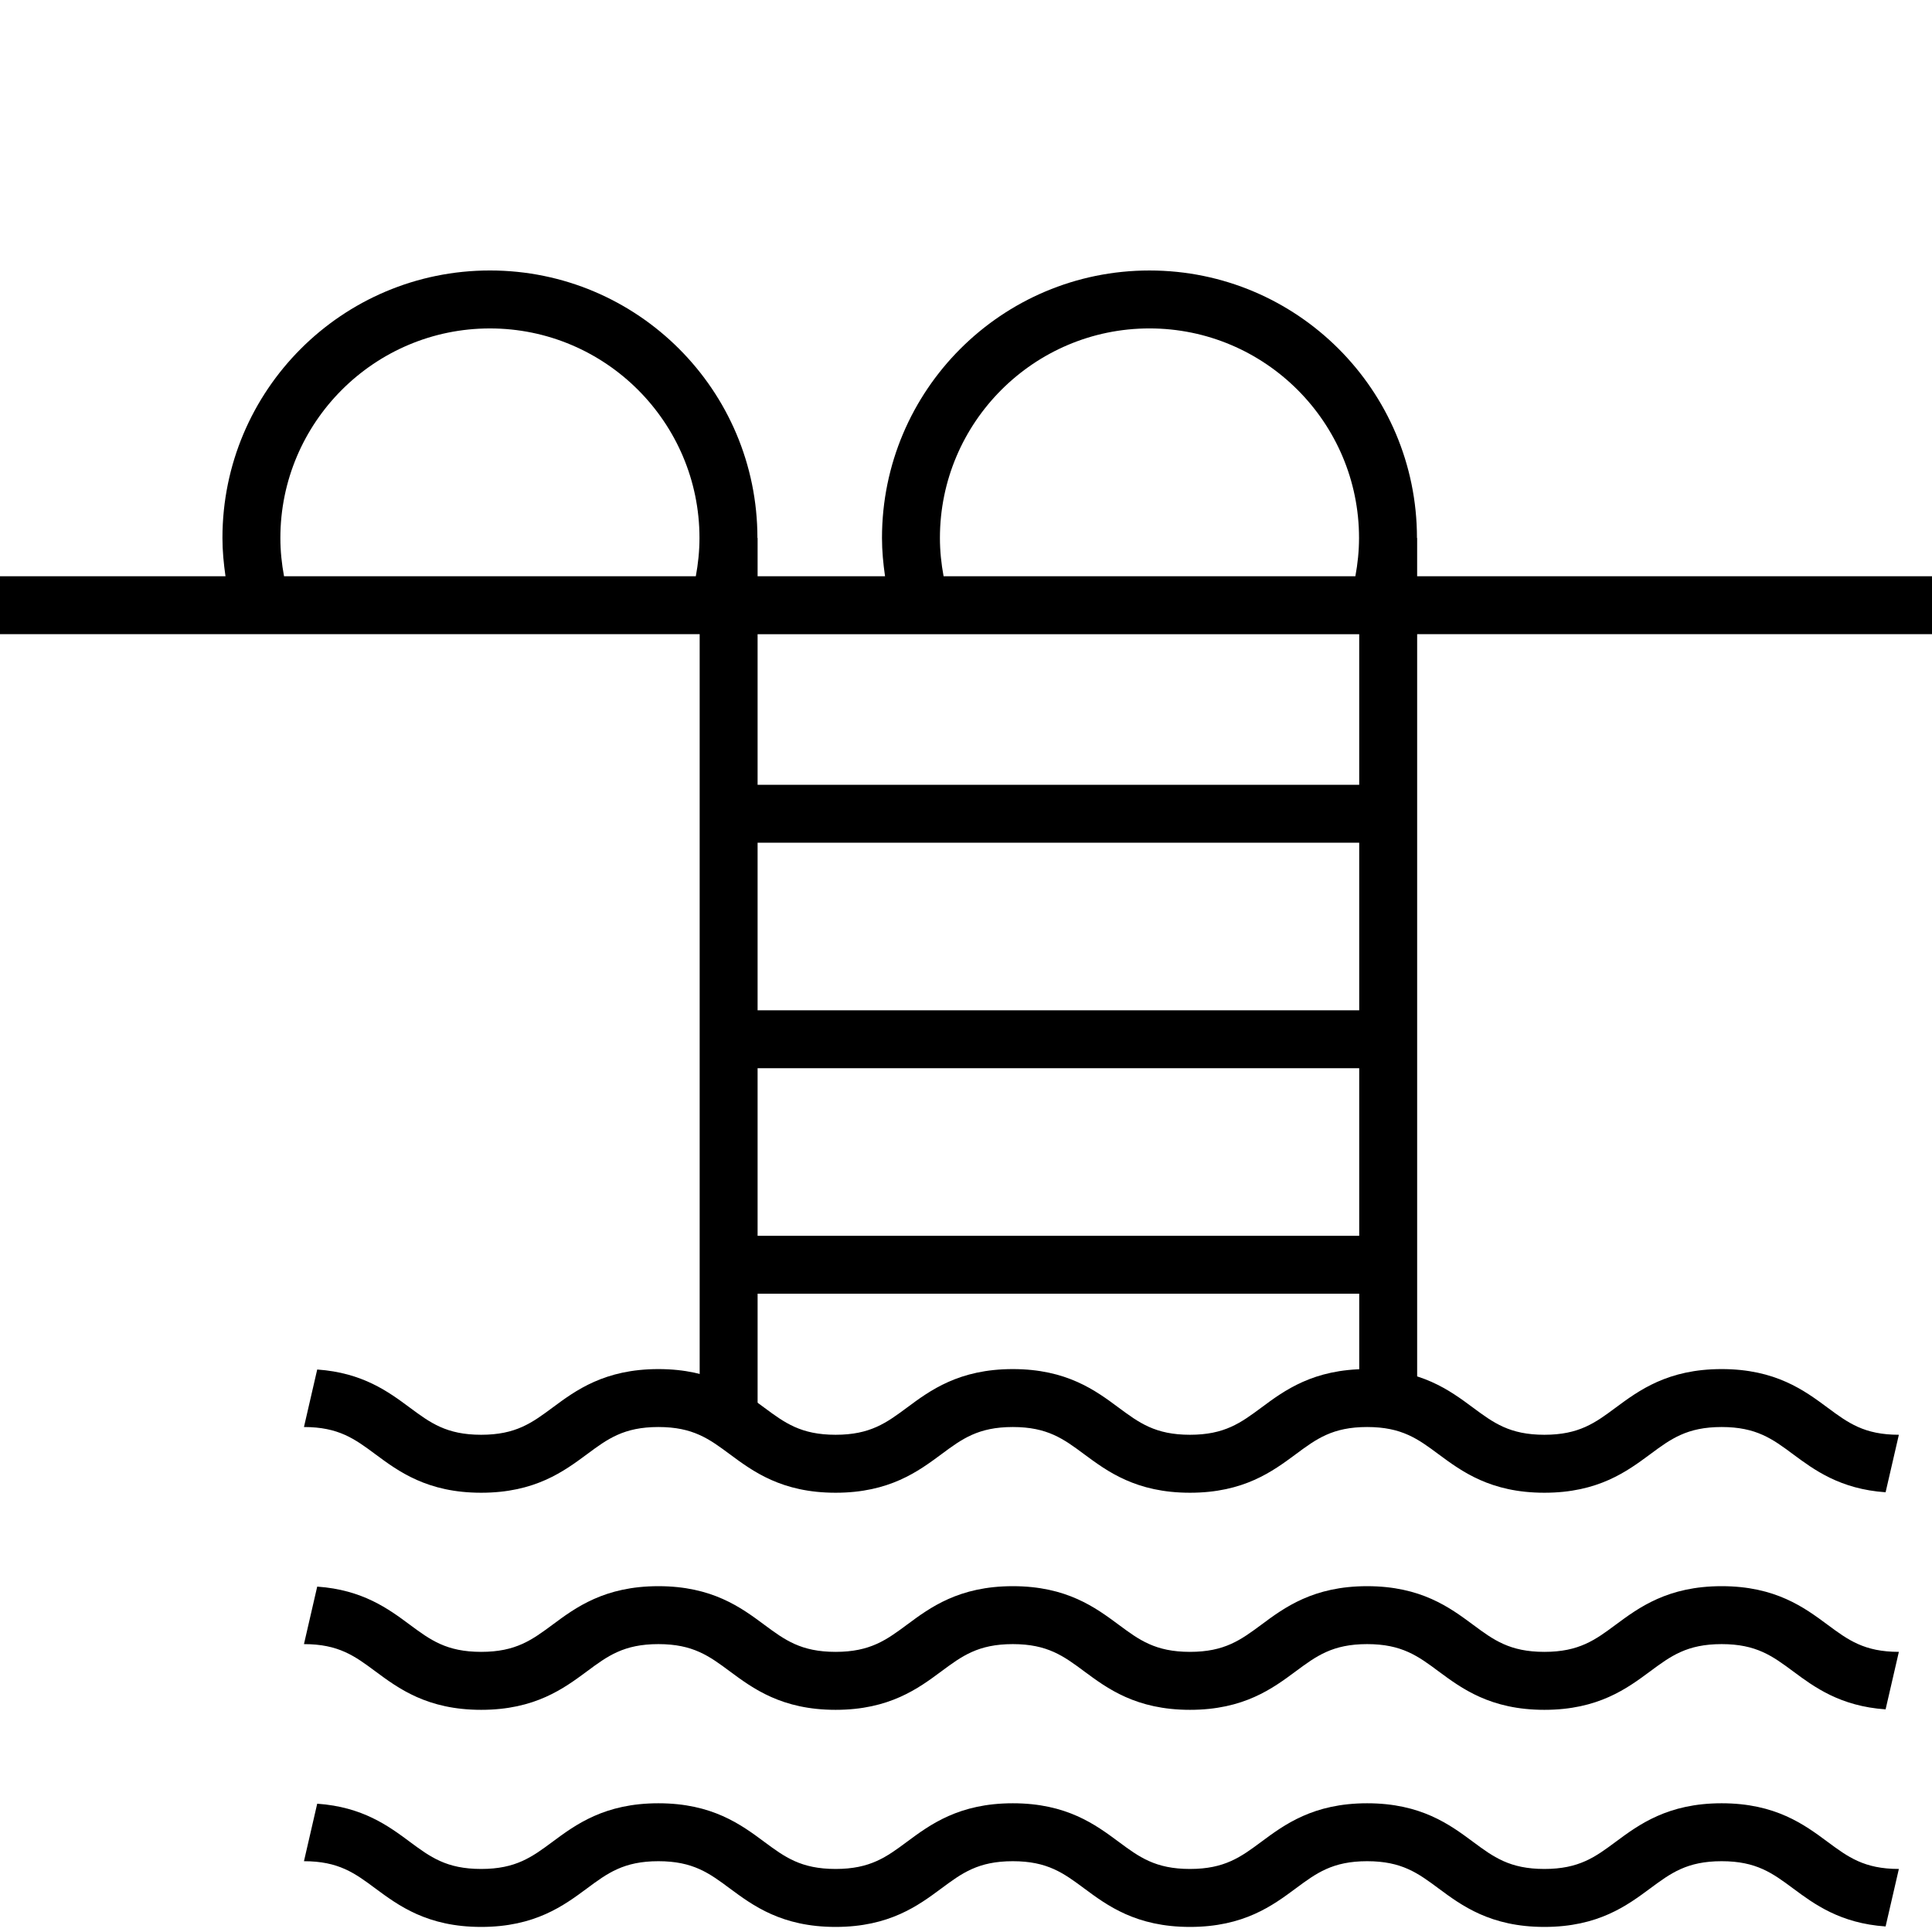
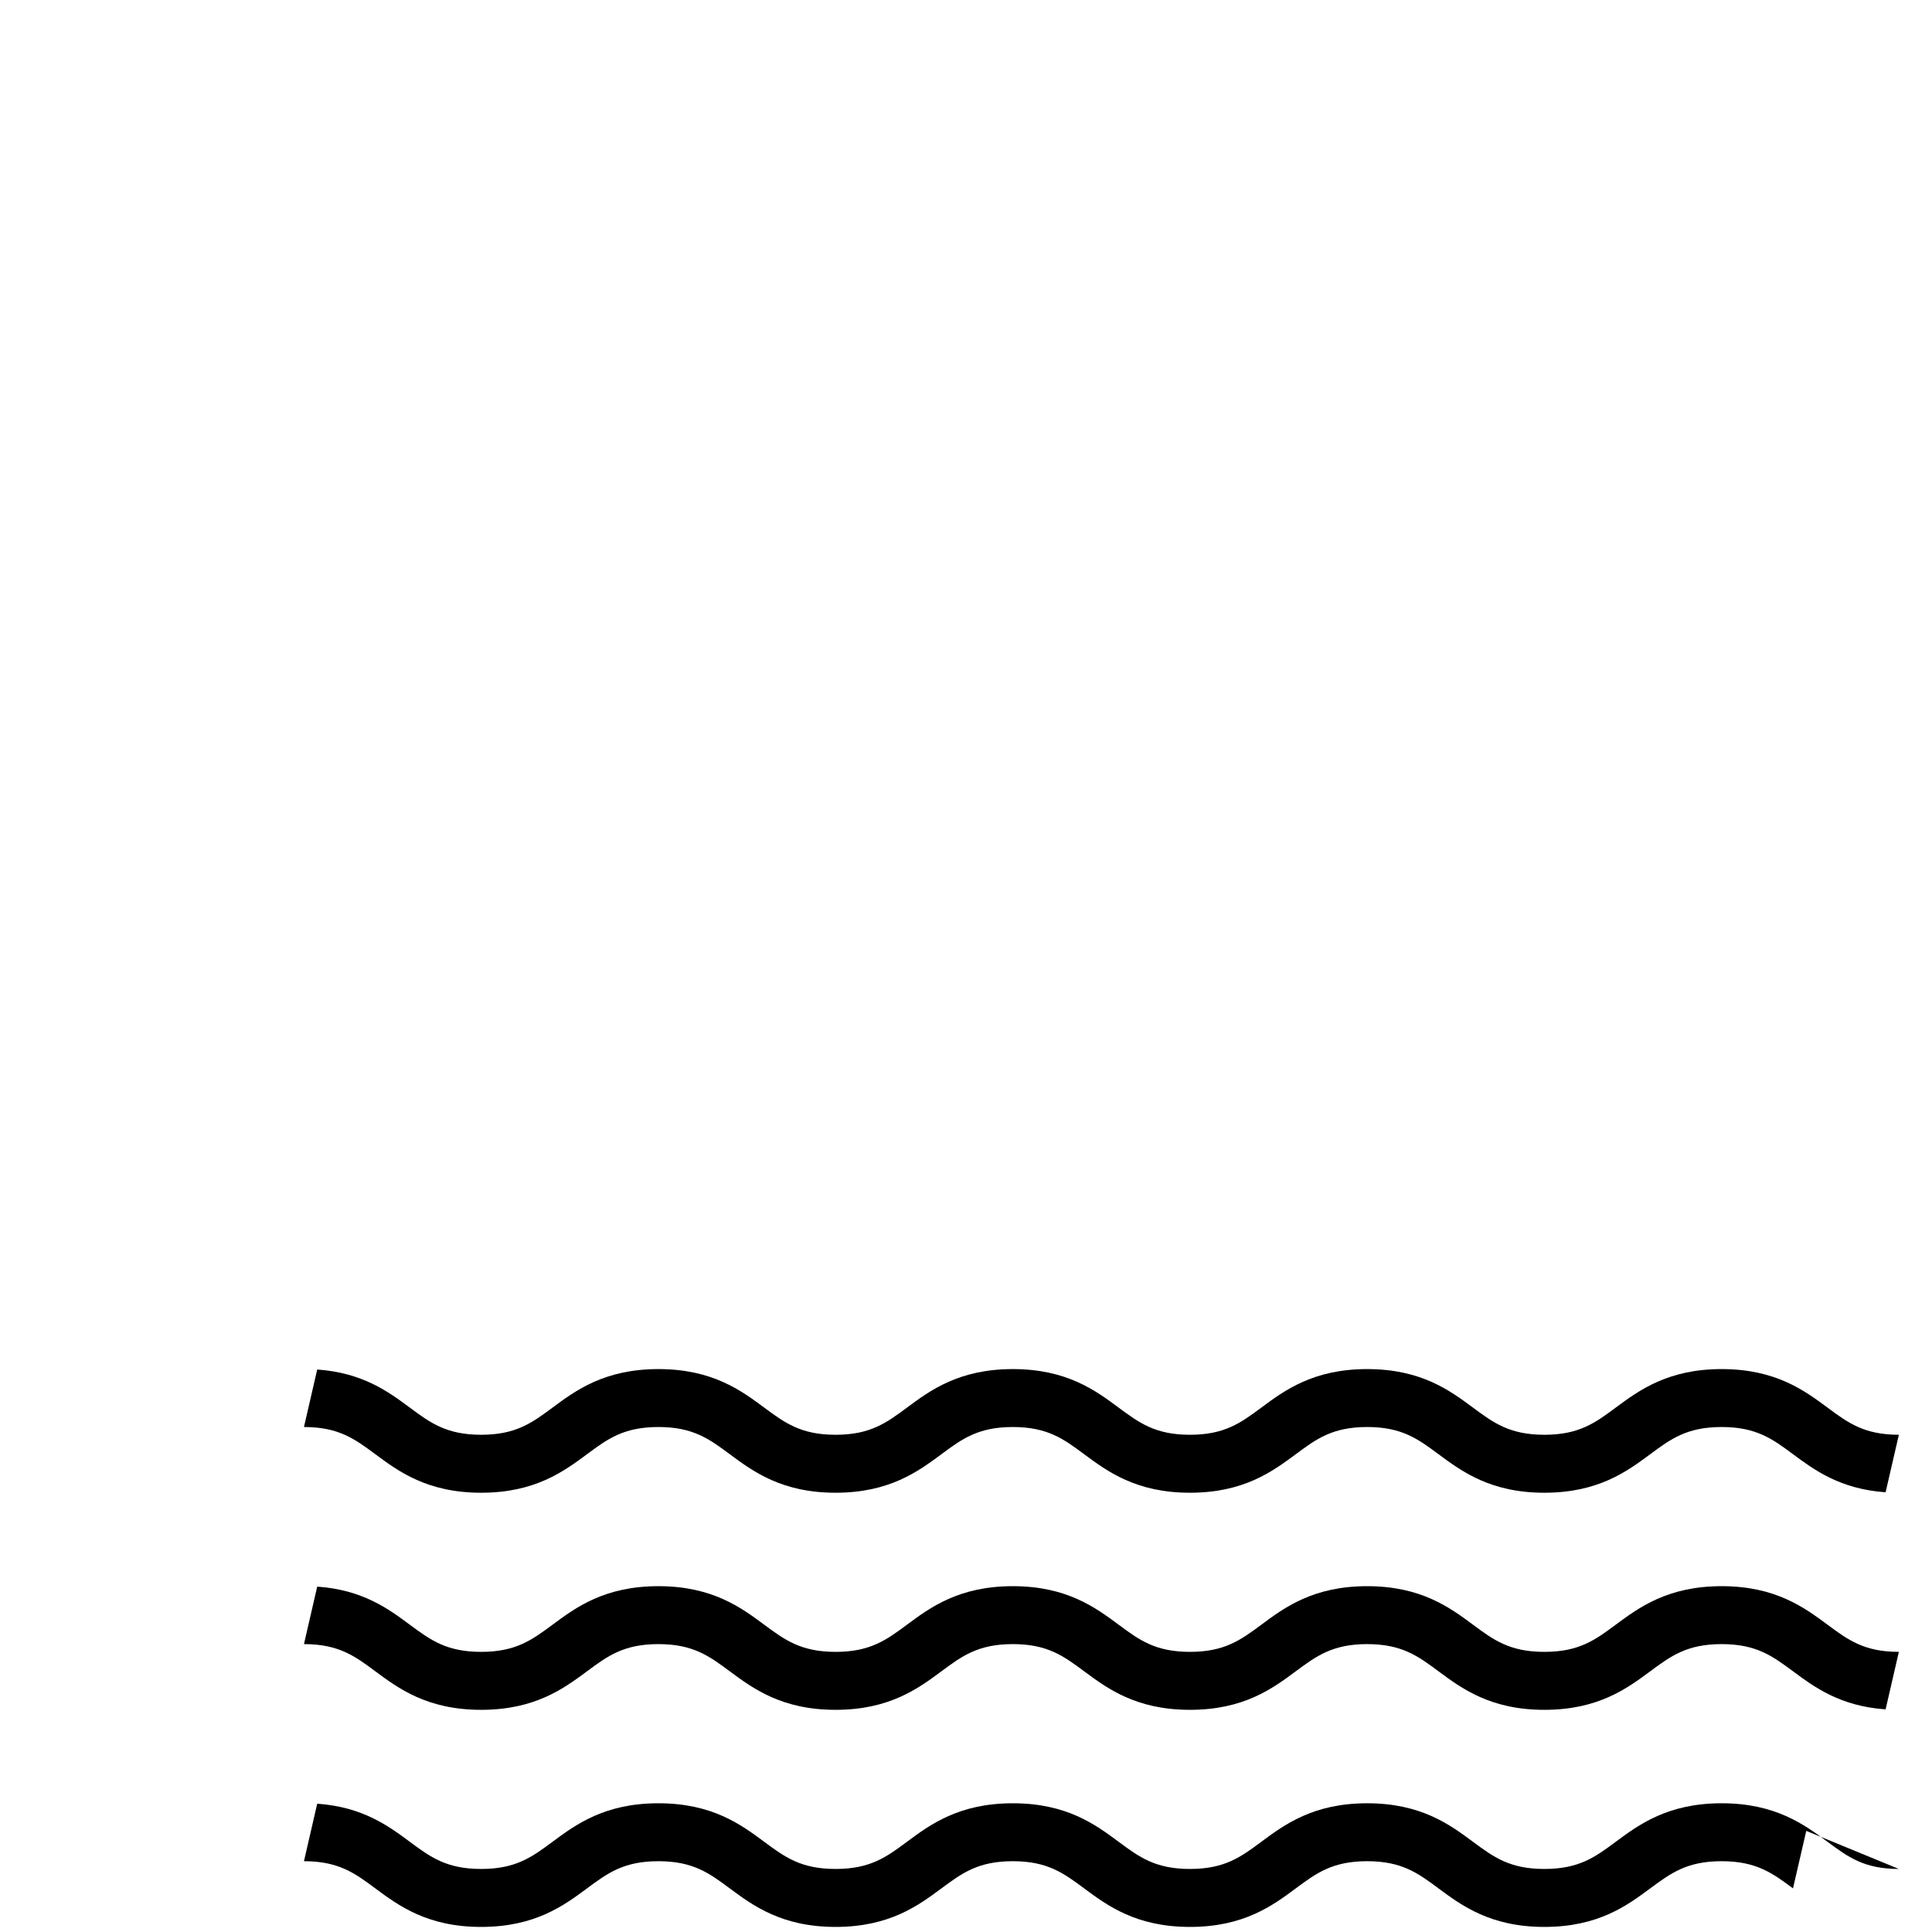
<svg xmlns="http://www.w3.org/2000/svg" id="Ebene_1" viewBox="0 0 141.732 141.732">
  <defs>
    <style>.cls-1{fill:#000000;}</style>
  </defs>
-   <path class="cls-1" d="m103.962,42.275v-2.809h-.013c-0-10.838-8.786-19.623-19.623-19.623-10.838,0-19.623,8.786-19.623,19.623,0,.956.092,1.889.224,2.808h-9.349v-2.809h-.013c-0-10.838-8.786-19.623-19.623-19.623-10.838,0-19.623,8.786-19.623,19.623,0,.956.092,1.889.224,2.808H-0v4.25h51.328v57.202h4.25v-8.817h44.135v8.817h4.25v-57.202h37.77v-4.25h-37.77Zm-52.917,0h-30.208c-.169-.912-.269-1.848-.269-2.808,0-8.477,6.896-15.373,15.373-15.373s15.373,6.896,15.373,15.373c0,.96-.1,1.896-.269,2.808Zm33.281-18.182c8.477,0,15.373,6.896,15.373,15.373,0,.96-.1,1.896-.269,2.808h-30.208c-.169-.912-.269-1.848-.269-2.808,0-8.477,6.896-15.373,15.373-15.373Zm15.386,22.432v11.047h-44.135v-11.047h44.135Zm0,15.297v12.294h-44.135v-12.294h44.135Zm-44.135,28.838v-12.294h44.135v12.294h-44.135Z" />
  <g>
    <path class="cls-1" d="m139.302,105.255c-2.549,0-3.733-.88-5.233-1.991-1.7-1.261-3.815-2.828-7.769-2.828s-6.069,1.568-7.769,2.826c-1.5,1.113-2.687,1.993-5.235,1.993-2.549,0-3.735-.88-5.235-1.991-1.7-1.261-3.813-2.828-7.767-2.828-3.951,0-6.067,1.568-7.765,2.828-1.5,1.111-2.687,1.991-5.233,1.991s-3.731-.88-5.231-1.991c-1.698-1.261-3.813-2.828-7.765-2.828-3.953,0-6.069,1.568-7.767,2.828-1.5,1.111-2.687,1.991-5.233,1.991-2.549,0-3.735-.88-5.235-1.991-1.698-1.261-3.813-2.828-7.765-2.828-3.953,0-6.069,1.568-7.769,2.828-1.5,1.111-2.685,1.991-5.233,1.991-2.549,0-3.733-.88-5.233-1.991-1.554-1.154-3.457-2.564-6.795-2.796l-.972,4.218c2.549,0,3.733.88,5.233,1.993,1.7,1.259,3.813,2.828,7.767,2.828,3.953,0,6.067-1.569,7.767-2.828,1.5-1.113,2.687-1.993,5.235-1.993,2.547,0,3.733.88,5.233,1.993,1.7,1.259,3.813,2.828,7.767,2.828,3.951,0,6.067-1.569,7.765-2.828,1.5-1.113,2.687-1.993,5.235-1.993,2.547,0,3.731.88,5.231,1.993,1.7,1.259,3.813,2.828,7.765,2.828,3.953,0,6.067-1.569,7.765-2.828,1.502-1.113,2.687-1.993,5.233-1.993,2.549,0,3.733.88,5.233,1.993,1.7,1.259,3.815,2.828,7.769,2.828s6.067-1.569,7.767-2.828c1.502-1.113,2.689-1.993,5.237-1.993s3.735.88,5.235,1.993c1.554,1.152,3.455,2.562,6.793,2.794l.973-4.218Z" />
    <path class="cls-1" d="m139.302,121.181c-2.549,0-3.733-.88-5.233-1.991-1.7-1.261-3.815-2.828-7.769-2.828s-6.069,1.568-7.769,2.826c-1.5,1.113-2.687,1.993-5.235,1.993-2.549,0-3.735-.88-5.235-1.991-1.7-1.261-3.813-2.828-7.767-2.828-3.951,0-6.067,1.568-7.765,2.828-1.5,1.111-2.687,1.991-5.233,1.991s-3.731-.88-5.231-1.991c-1.698-1.261-3.813-2.828-7.765-2.828-3.953,0-6.069,1.568-7.767,2.828-1.5,1.111-2.687,1.991-5.233,1.991-2.549,0-3.735-.88-5.235-1.991-1.698-1.261-3.813-2.828-7.765-2.828-3.953,0-6.069,1.568-7.769,2.828-1.5,1.111-2.685,1.991-5.233,1.991-2.549,0-3.733-.88-5.233-1.991-1.554-1.154-3.457-2.564-6.795-2.796l-.972,4.218c2.549,0,3.733.88,5.233,1.993,1.7,1.259,3.813,2.828,7.767,2.828,3.953,0,6.067-1.569,7.767-2.828,1.5-1.113,2.687-1.993,5.235-1.993,2.547,0,3.733.88,5.233,1.993,1.7,1.259,3.813,2.828,7.767,2.828,3.951,0,6.067-1.569,7.765-2.828,1.5-1.113,2.687-1.993,5.235-1.993,2.547,0,3.731.88,5.231,1.993,1.7,1.259,3.813,2.828,7.765,2.828,3.953,0,6.067-1.569,7.765-2.828,1.502-1.113,2.687-1.993,5.233-1.993,2.549,0,3.733.88,5.233,1.993,1.7,1.259,3.815,2.828,7.769,2.828s6.067-1.569,7.767-2.828c1.502-1.113,2.689-1.993,5.237-1.993s3.735.88,5.235,1.993c1.554,1.152,3.455,2.562,6.793,2.794l.973-4.218Z" />
-     <path class="cls-1" d="m139.302,137.107c-2.549,0-3.733-.88-5.233-1.991-1.7-1.261-3.815-2.828-7.769-2.828s-6.069,1.568-7.769,2.826c-1.5,1.113-2.687,1.993-5.235,1.993-2.549,0-3.735-.88-5.235-1.991-1.7-1.261-3.813-2.828-7.767-2.828-3.951,0-6.067,1.568-7.765,2.828-1.5,1.111-2.687,1.991-5.233,1.991s-3.731-.88-5.231-1.991c-1.698-1.261-3.813-2.828-7.765-2.828-3.953,0-6.069,1.568-7.767,2.828-1.5,1.111-2.687,1.991-5.233,1.991-2.549,0-3.735-.88-5.235-1.991-1.698-1.261-3.813-2.828-7.765-2.828-3.953,0-6.069,1.568-7.769,2.828-1.5,1.111-2.685,1.991-5.233,1.991-2.549,0-3.733-.88-5.233-1.991-1.554-1.154-3.457-2.564-6.795-2.796l-.972,4.218c2.549,0,3.733.88,5.233,1.993,1.7,1.259,3.813,2.828,7.767,2.828,3.953,0,6.067-1.569,7.767-2.828,1.5-1.113,2.687-1.993,5.235-1.993,2.547,0,3.733.88,5.233,1.993,1.7,1.259,3.813,2.828,7.767,2.828,3.951,0,6.067-1.569,7.765-2.828,1.5-1.113,2.687-1.993,5.235-1.993,2.547,0,3.731.88,5.231,1.993,1.7,1.259,3.813,2.828,7.765,2.828,3.953,0,6.067-1.569,7.765-2.828,1.502-1.113,2.687-1.993,5.233-1.993,2.549,0,3.733.88,5.233,1.993,1.7,1.259,3.815,2.828,7.769,2.828s6.067-1.569,7.767-2.828c1.502-1.113,2.689-1.993,5.237-1.993s3.735.88,5.235,1.993c1.554,1.152,3.455,2.562,6.793,2.794l.973-4.218Z" />
+     <path class="cls-1" d="m139.302,137.107c-2.549,0-3.733-.88-5.233-1.991-1.7-1.261-3.815-2.828-7.769-2.828s-6.069,1.568-7.769,2.826c-1.5,1.113-2.687,1.993-5.235,1.993-2.549,0-3.735-.88-5.235-1.991-1.7-1.261-3.813-2.828-7.767-2.828-3.951,0-6.067,1.568-7.765,2.828-1.5,1.111-2.687,1.991-5.233,1.991s-3.731-.88-5.231-1.991c-1.698-1.261-3.813-2.828-7.765-2.828-3.953,0-6.069,1.568-7.767,2.828-1.5,1.111-2.687,1.991-5.233,1.991-2.549,0-3.735-.88-5.235-1.991-1.698-1.261-3.813-2.828-7.765-2.828-3.953,0-6.069,1.568-7.769,2.828-1.5,1.111-2.685,1.991-5.233,1.991-2.549,0-3.733-.88-5.233-1.991-1.554-1.154-3.457-2.564-6.795-2.796l-.972,4.218c2.549,0,3.733.88,5.233,1.993,1.7,1.259,3.813,2.828,7.767,2.828,3.953,0,6.067-1.569,7.767-2.828,1.5-1.113,2.687-1.993,5.235-1.993,2.547,0,3.733.88,5.233,1.993,1.7,1.259,3.813,2.828,7.767,2.828,3.951,0,6.067-1.569,7.765-2.828,1.5-1.113,2.687-1.993,5.235-1.993,2.547,0,3.731.88,5.231,1.993,1.7,1.259,3.813,2.828,7.765,2.828,3.953,0,6.067-1.569,7.765-2.828,1.502-1.113,2.687-1.993,5.233-1.993,2.549,0,3.733.88,5.233,1.993,1.7,1.259,3.815,2.828,7.769,2.828s6.067-1.569,7.767-2.828c1.502-1.113,2.689-1.993,5.237-1.993s3.735.88,5.235,1.993l.973-4.218Z" />
  </g>
</svg>